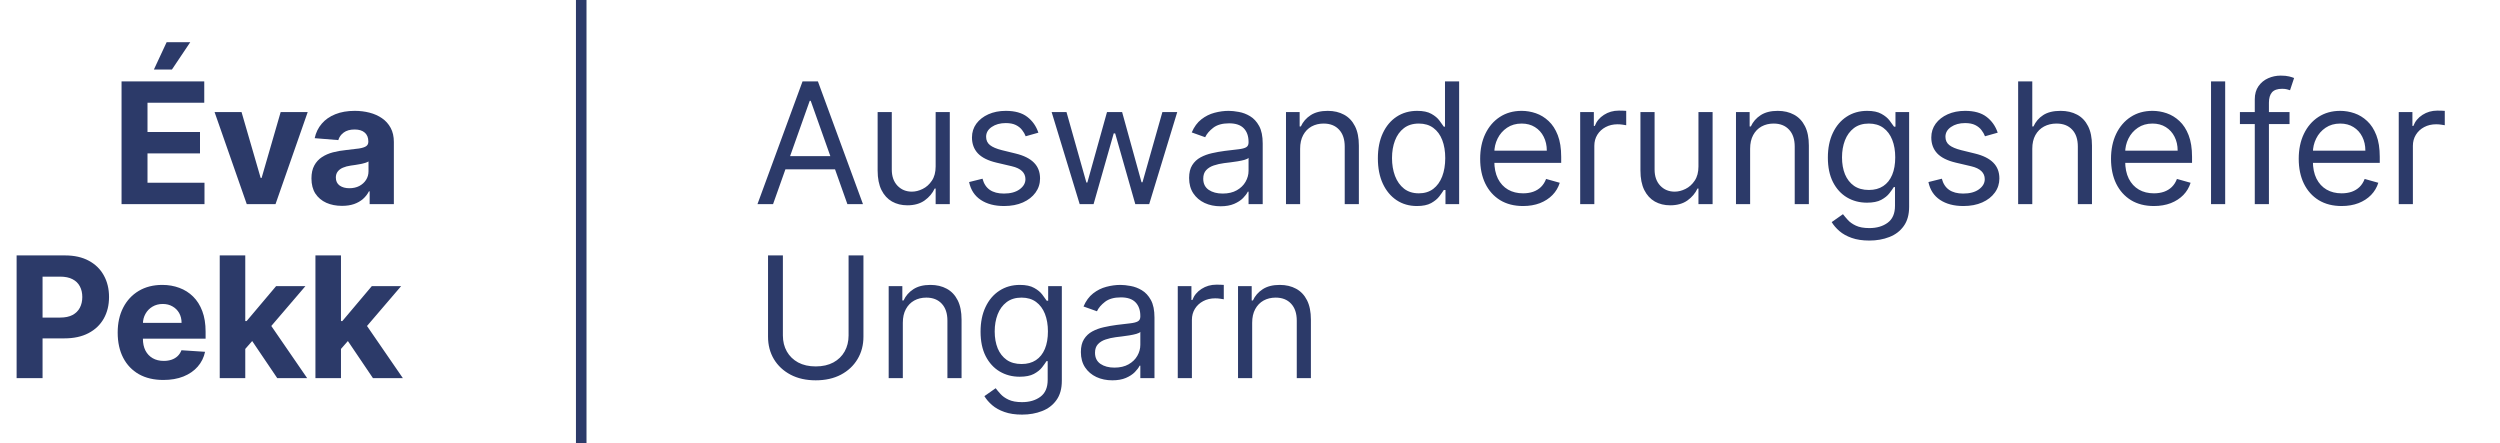
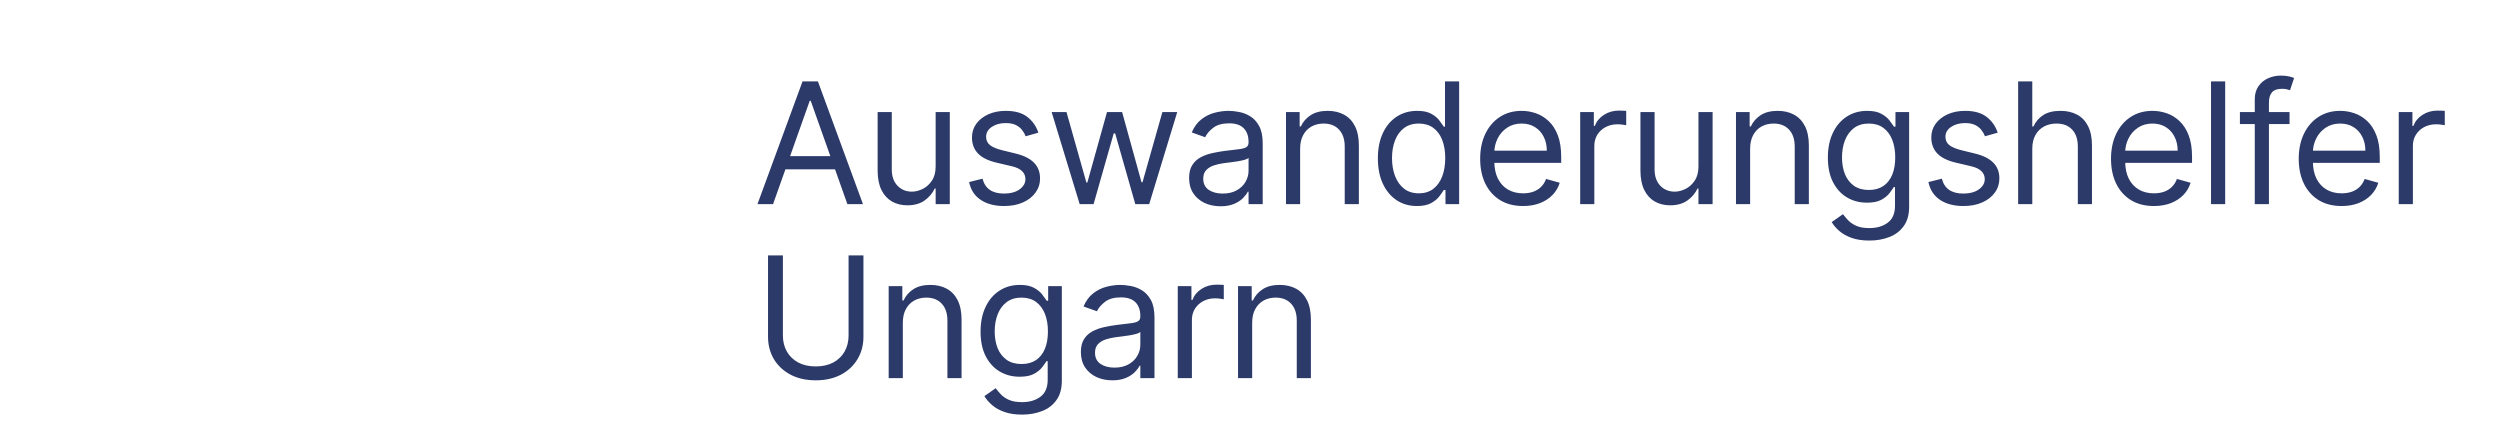
<svg xmlns="http://www.w3.org/2000/svg" width="316" height="56" viewBox="0 0 316 56" fill="none">
  <path d="M97.715 25.8H95.745L101.442 10.285H103.382L109.079 25.8H107.109L102.473 12.739H102.351L97.715 25.8ZM98.442 19.739H106.382V21.406H98.442V19.739ZM118.266 21.042V14.163H120.054V25.8H118.266V23.83H118.145C117.872 24.421 117.448 24.924 116.872 25.338C116.297 25.747 115.569 25.951 114.691 25.951C113.963 25.951 113.317 25.792 112.751 25.474C112.186 25.151 111.741 24.666 111.418 24.02C111.095 23.368 110.933 22.547 110.933 21.557V14.163H112.721V21.436C112.721 22.285 112.958 22.961 113.433 23.466C113.913 23.971 114.524 24.224 115.266 24.224C115.711 24.224 116.163 24.11 116.622 23.883C117.087 23.656 117.476 23.307 117.789 22.838C118.107 22.368 118.266 21.77 118.266 21.042ZM131.251 16.77L129.645 17.224C129.544 16.956 129.395 16.696 129.198 16.444C129.006 16.186 128.744 15.974 128.41 15.807C128.077 15.641 127.65 15.557 127.13 15.557C126.418 15.557 125.824 15.722 125.35 16.05C124.88 16.373 124.645 16.785 124.645 17.285C124.645 17.729 124.807 18.08 125.13 18.338C125.453 18.595 125.958 18.81 126.645 18.982L128.372 19.406C129.413 19.658 130.188 20.045 130.698 20.565C131.208 21.08 131.463 21.744 131.463 22.557C131.463 23.224 131.271 23.82 130.888 24.345C130.509 24.87 129.979 25.285 129.297 25.588C128.615 25.891 127.822 26.042 126.918 26.042C125.731 26.042 124.749 25.785 123.971 25.27C123.193 24.754 122.701 24.002 122.494 23.012L124.191 22.588C124.352 23.214 124.658 23.684 125.107 23.997C125.562 24.31 126.155 24.466 126.888 24.466C127.721 24.466 128.383 24.29 128.872 23.936C129.367 23.578 129.615 23.148 129.615 22.648C129.615 22.244 129.473 21.906 129.191 21.633C128.908 21.355 128.473 21.148 127.888 21.012L125.948 20.557C124.883 20.305 124.1 19.913 123.6 19.383C123.105 18.848 122.857 18.179 122.857 17.376C122.857 16.719 123.042 16.138 123.41 15.633C123.784 15.128 124.292 14.732 124.933 14.444C125.58 14.156 126.312 14.012 127.13 14.012C128.282 14.012 129.186 14.264 129.842 14.77C130.504 15.275 130.973 15.941 131.251 16.77ZM136.471 25.8L132.926 14.163H134.804L137.319 23.073H137.441L139.926 14.163H141.835L144.289 23.042H144.41L146.926 14.163H148.804L145.259 25.8H143.501L140.956 16.86H140.774L138.229 25.8H136.471ZM154.272 26.073C153.535 26.073 152.866 25.934 152.265 25.656C151.664 25.373 151.186 24.966 150.833 24.436C150.479 23.901 150.303 23.254 150.303 22.497C150.303 21.83 150.434 21.29 150.696 20.876C150.959 20.456 151.31 20.128 151.749 19.891C152.189 19.653 152.674 19.477 153.204 19.36C153.739 19.239 154.277 19.143 154.818 19.073C155.525 18.982 156.098 18.913 156.537 18.868C156.982 18.817 157.305 18.734 157.507 18.618C157.714 18.502 157.818 18.3 157.818 18.012V17.951C157.818 17.204 157.613 16.623 157.204 16.209C156.8 15.795 156.186 15.588 155.363 15.588C154.51 15.588 153.84 15.775 153.356 16.148C152.871 16.522 152.53 16.921 152.333 17.345L150.636 16.739C150.939 16.032 151.343 15.482 151.848 15.088C152.358 14.689 152.914 14.411 153.515 14.254C154.121 14.093 154.717 14.012 155.303 14.012C155.676 14.012 156.106 14.057 156.59 14.148C157.08 14.234 157.553 14.413 158.007 14.686C158.467 14.959 158.848 15.37 159.151 15.921C159.454 16.471 159.606 17.209 159.606 18.133V25.8H157.818V24.224H157.727C157.606 24.477 157.404 24.747 157.121 25.035C156.838 25.323 156.462 25.567 155.992 25.77C155.522 25.971 154.949 26.073 154.272 26.073ZM154.545 24.466C155.252 24.466 155.848 24.328 156.333 24.05C156.823 23.772 157.191 23.413 157.439 22.974C157.691 22.535 157.818 22.073 157.818 21.588V19.951C157.742 20.042 157.575 20.126 157.318 20.201C157.065 20.272 156.772 20.335 156.439 20.391C156.111 20.441 155.79 20.487 155.477 20.527C155.169 20.562 154.919 20.593 154.727 20.618C154.262 20.679 153.828 20.777 153.424 20.913C153.025 21.045 152.702 21.244 152.454 21.512C152.212 21.775 152.09 22.133 152.09 22.588C152.09 23.209 152.32 23.679 152.78 23.997C153.244 24.31 153.833 24.466 154.545 24.466ZM164.337 18.8V25.8H162.549V14.163H164.276V15.982H164.428C164.7 15.391 165.114 14.916 165.67 14.557C166.226 14.194 166.943 14.012 167.822 14.012C168.609 14.012 169.299 14.174 169.89 14.497C170.481 14.815 170.94 15.3 171.269 15.951C171.597 16.598 171.761 17.416 171.761 18.406V25.8H169.973V18.527C169.973 17.613 169.736 16.901 169.261 16.391C168.786 15.876 168.135 15.618 167.306 15.618C166.736 15.618 166.226 15.742 165.776 15.989C165.332 16.237 164.981 16.598 164.723 17.073C164.465 17.547 164.337 18.123 164.337 18.8ZM179.102 26.042C178.132 26.042 177.276 25.797 176.534 25.307C175.791 24.812 175.211 24.116 174.791 23.216C174.372 22.312 174.163 21.244 174.163 20.012C174.163 18.79 174.372 17.729 174.791 16.83C175.211 15.931 175.794 15.237 176.541 14.747C177.289 14.257 178.152 14.012 179.132 14.012C179.89 14.012 180.488 14.138 180.928 14.391C181.372 14.638 181.711 14.921 181.943 15.239C182.18 15.552 182.365 15.81 182.496 16.012H182.647V10.285H184.435V25.8H182.708V24.012H182.496C182.365 24.224 182.178 24.492 181.935 24.815C181.693 25.133 181.347 25.419 180.897 25.671C180.448 25.919 179.849 26.042 179.102 26.042ZM179.344 24.436C180.062 24.436 180.668 24.249 181.163 23.876C181.657 23.497 182.034 22.974 182.291 22.307C182.549 21.636 182.678 20.86 182.678 19.982C182.678 19.113 182.551 18.353 182.299 17.701C182.046 17.045 181.673 16.535 181.178 16.171C180.683 15.802 180.072 15.618 179.344 15.618C178.587 15.618 177.955 15.812 177.45 16.201C176.95 16.585 176.574 17.108 176.322 17.77C176.074 18.426 175.95 19.163 175.95 19.982C175.95 20.81 176.077 21.562 176.329 22.239C176.587 22.911 176.966 23.446 177.466 23.845C177.971 24.239 178.597 24.436 179.344 24.436ZM192.517 26.042C191.396 26.042 190.428 25.795 189.615 25.3C188.807 24.8 188.183 24.103 187.744 23.209C187.31 22.31 187.093 21.265 187.093 20.073C187.093 18.881 187.31 17.83 187.744 16.921C188.183 16.007 188.795 15.295 189.577 14.785C190.365 14.27 191.284 14.012 192.335 14.012C192.941 14.012 193.539 14.113 194.13 14.315C194.721 14.517 195.259 14.845 195.744 15.3C196.229 15.749 196.615 16.345 196.903 17.088C197.191 17.83 197.335 18.744 197.335 19.83V20.588H188.365V19.042H195.517C195.517 18.386 195.385 17.8 195.123 17.285C194.865 16.77 194.497 16.363 194.017 16.065C193.542 15.767 192.981 15.618 192.335 15.618C191.623 15.618 191.007 15.795 190.486 16.148C189.971 16.497 189.575 16.951 189.297 17.512C189.019 18.073 188.88 18.674 188.88 19.315V20.345C188.88 21.224 189.032 21.969 189.335 22.58C189.643 23.186 190.07 23.648 190.615 23.966C191.161 24.28 191.795 24.436 192.517 24.436C192.986 24.436 193.411 24.37 193.789 24.239C194.173 24.103 194.504 23.901 194.782 23.633C195.06 23.36 195.274 23.022 195.426 22.618L197.153 23.103C196.971 23.689 196.666 24.204 196.236 24.648C195.807 25.088 195.277 25.431 194.646 25.679C194.014 25.921 193.305 26.042 192.517 26.042ZM199.735 25.8V14.163H201.462V15.921H201.583C201.795 15.345 202.179 14.878 202.735 14.52C203.29 14.161 203.916 13.982 204.613 13.982C204.745 13.982 204.909 13.984 205.106 13.989C205.303 13.994 205.452 14.002 205.553 14.012V15.83C205.492 15.815 205.353 15.792 205.136 15.762C204.924 15.727 204.699 15.709 204.462 15.709C203.896 15.709 203.391 15.828 202.947 16.065C202.507 16.297 202.159 16.62 201.901 17.035C201.649 17.444 201.523 17.911 201.523 18.436V25.8H199.735ZM214.685 21.042V14.163H216.473V25.8H214.685V23.83H214.564C214.292 24.421 213.867 24.924 213.292 25.338C212.716 25.747 211.989 25.951 211.11 25.951C210.382 25.951 209.736 25.792 209.17 25.474C208.605 25.151 208.16 24.666 207.837 24.02C207.514 23.368 207.352 22.547 207.352 21.557V14.163H209.14V21.436C209.14 22.285 209.377 22.961 209.852 23.466C210.332 23.971 210.943 24.224 211.685 24.224C212.13 24.224 212.582 24.11 213.042 23.883C213.506 23.656 213.895 23.307 214.208 22.838C214.526 22.368 214.685 21.77 214.685 21.042ZM221.216 18.8V25.8H219.428V14.163H221.155V15.982H221.307C221.579 15.391 221.994 14.916 222.549 14.557C223.105 14.194 223.822 14.012 224.701 14.012C225.489 14.012 226.178 14.174 226.769 14.497C227.36 14.815 227.819 15.3 228.148 15.951C228.476 16.598 228.64 17.416 228.64 18.406V25.8H226.852V18.527C226.852 17.613 226.615 16.901 226.14 16.391C225.665 15.876 225.014 15.618 224.186 15.618C223.615 15.618 223.105 15.742 222.655 15.989C222.211 16.237 221.86 16.598 221.602 17.073C221.345 17.547 221.216 18.123 221.216 18.8ZM236.284 30.406C235.42 30.406 234.678 30.295 234.057 30.073C233.436 29.855 232.918 29.567 232.504 29.209C232.095 28.855 231.769 28.477 231.527 28.073L232.951 27.073C233.112 27.285 233.317 27.527 233.564 27.8C233.812 28.078 234.15 28.317 234.58 28.52C235.014 28.727 235.582 28.83 236.284 28.83C237.224 28.83 237.999 28.603 238.61 28.148C239.221 27.694 239.527 26.982 239.527 26.012V23.648H239.375C239.244 23.86 239.057 24.123 238.814 24.436C238.577 24.744 238.234 25.02 237.784 25.262C237.34 25.499 236.739 25.618 235.981 25.618C235.042 25.618 234.198 25.396 233.451 24.951C232.708 24.507 232.12 23.86 231.686 23.012C231.256 22.163 231.042 21.133 231.042 19.921C231.042 18.729 231.251 17.691 231.67 16.807C232.09 15.918 232.673 15.232 233.42 14.747C234.168 14.257 235.032 14.012 236.011 14.012C236.769 14.012 237.37 14.138 237.814 14.391C238.264 14.638 238.607 14.921 238.845 15.239C239.087 15.552 239.274 15.81 239.405 16.012H239.587V14.163H241.314V26.133C241.314 27.133 241.087 27.946 240.633 28.573C240.183 29.204 239.577 29.666 238.814 29.959C238.057 30.257 237.213 30.406 236.284 30.406ZM236.224 24.012C236.941 24.012 237.547 23.848 238.042 23.52C238.537 23.191 238.913 22.719 239.17 22.103C239.428 21.487 239.557 20.749 239.557 19.891C239.557 19.052 239.431 18.312 239.178 17.671C238.926 17.03 238.552 16.527 238.057 16.163C237.562 15.8 236.951 15.618 236.224 15.618C235.466 15.618 234.835 15.81 234.33 16.194C233.83 16.578 233.453 17.093 233.201 17.739C232.953 18.386 232.83 19.103 232.83 19.891C232.83 20.699 232.956 21.413 233.208 22.035C233.466 22.651 233.845 23.136 234.345 23.489C234.85 23.838 235.476 24.012 236.224 24.012ZM252.51 16.77L250.904 17.224C250.803 16.956 250.654 16.696 250.457 16.444C250.265 16.186 250.002 15.974 249.669 15.807C249.335 15.641 248.909 15.557 248.388 15.557C247.676 15.557 247.083 15.722 246.608 16.05C246.138 16.373 245.904 16.785 245.904 17.285C245.904 17.729 246.065 18.08 246.388 18.338C246.712 18.595 247.217 18.81 247.904 18.982L249.631 19.406C250.671 19.658 251.446 20.045 251.957 20.565C252.467 21.08 252.722 21.744 252.722 22.557C252.722 23.224 252.53 23.82 252.146 24.345C251.767 24.87 251.237 25.285 250.555 25.588C249.873 25.891 249.08 26.042 248.176 26.042C246.989 26.042 246.007 25.785 245.229 25.27C244.451 24.754 243.959 24.002 243.752 23.012L245.449 22.588C245.611 23.214 245.916 23.684 246.366 23.997C246.82 24.31 247.414 24.466 248.146 24.466C248.979 24.466 249.641 24.29 250.131 23.936C250.626 23.578 250.873 23.148 250.873 22.648C250.873 22.244 250.732 21.906 250.449 21.633C250.166 21.355 249.732 21.148 249.146 21.012L247.207 20.557C246.141 20.305 245.358 19.913 244.858 19.383C244.363 18.848 244.116 18.179 244.116 17.376C244.116 16.719 244.3 16.138 244.669 15.633C245.042 15.128 245.55 14.732 246.191 14.444C246.838 14.156 247.57 14.012 248.388 14.012C249.54 14.012 250.444 14.264 251.1 14.77C251.762 15.275 252.232 15.941 252.51 16.77ZM256.881 18.8V25.8H255.093V10.285H256.881V15.982H257.032C257.305 15.381 257.714 14.903 258.26 14.55C258.81 14.191 259.542 14.012 260.457 14.012C261.25 14.012 261.944 14.171 262.54 14.489C263.136 14.802 263.598 15.285 263.926 15.936C264.26 16.583 264.426 17.406 264.426 18.406V25.8H262.638V18.527C262.638 17.603 262.399 16.888 261.919 16.383C261.444 15.873 260.785 15.618 259.941 15.618C259.356 15.618 258.83 15.742 258.366 15.989C257.906 16.237 257.542 16.598 257.275 17.073C257.012 17.547 256.881 18.123 256.881 18.8ZM272.256 26.042C271.135 26.042 270.168 25.795 269.354 25.3C268.546 24.8 267.923 24.103 267.483 23.209C267.049 22.31 266.832 21.265 266.832 20.073C266.832 18.881 267.049 17.83 267.483 16.921C267.923 16.007 268.534 15.295 269.317 14.785C270.104 14.27 271.024 14.012 272.074 14.012C272.68 14.012 273.279 14.113 273.87 14.315C274.46 14.517 274.998 14.845 275.483 15.3C275.968 15.749 276.354 16.345 276.642 17.088C276.93 17.83 277.074 18.744 277.074 19.83V20.588H268.104V19.042H275.256C275.256 18.386 275.125 17.8 274.862 17.285C274.604 16.77 274.236 16.363 273.756 16.065C273.281 15.767 272.721 15.618 272.074 15.618C271.362 15.618 270.746 15.795 270.226 16.148C269.71 16.497 269.314 16.951 269.036 17.512C268.758 18.073 268.62 18.674 268.62 19.315V20.345C268.62 21.224 268.771 21.969 269.074 22.58C269.382 23.186 269.809 23.648 270.354 23.966C270.9 24.28 271.534 24.436 272.256 24.436C272.726 24.436 273.15 24.37 273.529 24.239C273.913 24.103 274.243 23.901 274.521 23.633C274.799 23.36 275.014 23.022 275.165 22.618L276.892 23.103C276.71 23.689 276.405 24.204 275.976 24.648C275.546 25.088 275.016 25.431 274.385 25.679C273.753 25.921 273.044 26.042 272.256 26.042ZM281.262 10.285V25.8H279.474V10.285H281.262ZM289.398 14.163V15.679H283.125V14.163H289.398ZM285.004 25.8V12.557C285.004 11.891 285.161 11.335 285.474 10.891C285.787 10.446 286.194 10.113 286.694 9.891C287.194 9.668 287.721 9.557 288.277 9.557C288.716 9.557 289.075 9.593 289.353 9.663C289.63 9.734 289.838 9.8 289.974 9.86L289.459 11.406C289.368 11.376 289.242 11.338 289.08 11.292C288.923 11.247 288.716 11.224 288.459 11.224C287.868 11.224 287.441 11.373 287.178 11.671C286.921 11.969 286.792 12.406 286.792 12.982V25.8H285.004ZM295.983 26.042C294.862 26.042 293.895 25.795 293.082 25.3C292.274 24.8 291.65 24.103 291.211 23.209C290.776 22.31 290.559 21.265 290.559 20.073C290.559 18.881 290.776 17.83 291.211 16.921C291.65 16.007 292.261 15.295 293.044 14.785C293.832 14.27 294.751 14.012 295.802 14.012C296.408 14.012 297.006 14.113 297.597 14.315C298.188 14.517 298.726 14.845 299.211 15.3C299.696 15.749 300.082 16.345 300.37 17.088C300.658 17.83 300.802 18.744 300.802 19.83V20.588H291.832V19.042H298.983C298.983 18.386 298.852 17.8 298.59 17.285C298.332 16.77 297.963 16.363 297.483 16.065C297.009 15.767 296.448 15.618 295.802 15.618C295.09 15.618 294.473 15.795 293.953 16.148C293.438 16.497 293.042 16.951 292.764 17.512C292.486 18.073 292.347 18.674 292.347 19.315V20.345C292.347 21.224 292.499 21.969 292.802 22.58C293.11 23.186 293.536 23.648 294.082 23.966C294.627 24.28 295.261 24.436 295.983 24.436C296.453 24.436 296.877 24.37 297.256 24.239C297.64 24.103 297.971 23.901 298.249 23.633C298.526 23.36 298.741 23.022 298.893 22.618L300.62 23.103C300.438 23.689 300.132 24.204 299.703 24.648C299.274 25.088 298.744 25.431 298.112 25.679C297.481 25.921 296.771 26.042 295.983 26.042ZM303.201 25.8V14.163H304.929V15.921H305.05C305.262 15.345 305.646 14.878 306.201 14.52C306.757 14.161 307.383 13.982 308.08 13.982C308.211 13.982 308.376 13.984 308.573 13.989C308.77 13.994 308.918 14.002 309.02 14.012V15.83C308.959 15.815 308.82 15.792 308.603 15.762C308.391 15.727 308.166 15.709 307.929 15.709C307.363 15.709 306.858 15.828 306.413 16.065C305.974 16.297 305.626 16.62 305.368 17.035C305.115 17.444 304.989 17.911 304.989 18.436V25.8H303.201ZM107.261 32.285H109.139V42.557C109.139 43.618 108.889 44.565 108.389 45.398C107.894 46.227 107.195 46.881 106.291 47.36C105.387 47.835 104.326 48.072 103.109 48.072C101.892 48.072 100.831 47.835 99.927 47.36C99.023 46.881 98.321 46.227 97.821 45.398C97.326 44.565 97.079 43.618 97.079 42.557V32.285H98.957V42.406C98.957 43.163 99.124 43.838 99.457 44.429C99.791 45.014 100.266 45.477 100.882 45.815C101.503 46.148 102.245 46.315 103.109 46.315C103.973 46.315 104.715 46.148 105.336 45.815C105.958 45.477 106.432 45.014 106.761 44.429C107.094 43.838 107.261 43.163 107.261 42.406V32.285ZM114.117 40.8V47.8H112.329V36.163H114.056V37.982H114.208C114.48 37.391 114.894 36.916 115.45 36.557C116.006 36.194 116.723 36.012 117.602 36.012C118.389 36.012 119.079 36.173 119.67 36.497C120.261 36.815 120.72 37.3 121.049 37.951C121.377 38.598 121.541 39.416 121.541 40.406V47.8H119.753V40.527C119.753 39.613 119.516 38.901 119.041 38.391C118.566 37.876 117.915 37.618 117.086 37.618C116.516 37.618 116.006 37.742 115.556 37.989C115.112 38.237 114.761 38.598 114.503 39.072C114.245 39.547 114.117 40.123 114.117 40.8ZM129.185 52.406C128.321 52.406 127.579 52.295 126.958 52.072C126.336 51.855 125.819 51.568 125.405 51.209C124.996 50.855 124.67 50.477 124.427 50.072L125.852 49.072C126.013 49.285 126.218 49.527 126.465 49.8C126.713 50.078 127.051 50.318 127.48 50.52C127.915 50.727 128.483 50.83 129.185 50.83C130.124 50.83 130.9 50.603 131.511 50.148C132.122 49.694 132.427 48.982 132.427 48.012V45.648H132.276C132.145 45.86 131.958 46.123 131.715 46.436C131.478 46.744 131.134 47.02 130.685 47.262C130.241 47.499 129.639 47.618 128.882 47.618C127.943 47.618 127.099 47.396 126.352 46.951C125.609 46.507 125.021 45.86 124.586 45.012C124.157 44.163 123.943 43.133 123.943 41.921C123.943 40.729 124.152 39.691 124.571 38.807C124.991 37.919 125.574 37.232 126.321 36.747C127.069 36.257 127.932 36.012 128.912 36.012C129.67 36.012 130.271 36.138 130.715 36.391C131.165 36.638 131.508 36.921 131.746 37.239C131.988 37.552 132.175 37.81 132.306 38.012H132.488V36.163H134.215V48.133C134.215 49.133 133.988 49.946 133.533 50.572C133.084 51.204 132.478 51.666 131.715 51.959C130.958 52.257 130.114 52.406 129.185 52.406ZM129.124 46.012C129.842 46.012 130.448 45.848 130.943 45.52C131.437 45.191 131.814 44.719 132.071 44.103C132.329 43.487 132.458 42.749 132.458 41.891C132.458 41.052 132.331 40.312 132.079 39.671C131.826 39.03 131.453 38.527 130.958 38.163C130.463 37.8 129.852 37.618 129.124 37.618C128.367 37.618 127.735 37.81 127.23 38.194C126.73 38.578 126.354 39.093 126.102 39.739C125.854 40.386 125.73 41.103 125.73 41.891C125.73 42.699 125.857 43.413 126.109 44.035C126.367 44.651 126.746 45.136 127.246 45.489C127.751 45.838 128.377 46.012 129.124 46.012ZM140.592 48.072C139.855 48.072 139.186 47.934 138.585 47.656C137.984 47.373 137.506 46.967 137.153 46.436C136.799 45.901 136.623 45.254 136.623 44.497C136.623 43.83 136.754 43.29 137.016 42.876C137.279 42.456 137.63 42.128 138.069 41.891C138.509 41.653 138.994 41.477 139.524 41.36C140.059 41.239 140.597 41.143 141.138 41.072C141.845 40.982 142.418 40.913 142.857 40.868C143.302 40.818 143.625 40.734 143.827 40.618C144.034 40.502 144.138 40.3 144.138 40.012V39.951C144.138 39.204 143.933 38.623 143.524 38.209C143.12 37.795 142.506 37.588 141.683 37.588C140.83 37.588 140.16 37.775 139.676 38.148C139.191 38.522 138.85 38.921 138.653 39.345L136.956 38.739C137.259 38.032 137.663 37.482 138.168 37.088C138.678 36.689 139.234 36.411 139.835 36.254C140.441 36.093 141.037 36.012 141.623 36.012C141.996 36.012 142.426 36.057 142.91 36.148C143.4 36.234 143.873 36.413 144.327 36.686C144.787 36.959 145.168 37.37 145.471 37.921C145.774 38.471 145.926 39.209 145.926 40.133V47.8H144.138V46.224H144.047C143.926 46.477 143.724 46.747 143.441 47.035C143.158 47.322 142.782 47.568 142.312 47.77C141.842 47.971 141.269 48.072 140.592 48.072ZM140.865 46.467C141.572 46.467 142.168 46.328 142.653 46.05C143.143 45.772 143.511 45.413 143.759 44.974C144.011 44.535 144.138 44.072 144.138 43.588V41.951C144.062 42.042 143.895 42.126 143.638 42.201C143.385 42.272 143.092 42.335 142.759 42.391C142.431 42.441 142.11 42.487 141.797 42.527C141.489 42.562 141.239 42.593 141.047 42.618C140.582 42.679 140.148 42.777 139.744 42.913C139.345 43.045 139.022 43.244 138.774 43.512C138.532 43.775 138.41 44.133 138.41 44.588C138.41 45.209 138.64 45.679 139.1 45.997C139.564 46.31 140.153 46.467 140.865 46.467ZM148.869 47.8V36.163H150.596V37.921H150.717C150.929 37.345 151.313 36.878 151.869 36.52C152.424 36.161 153.051 35.982 153.748 35.982C153.879 35.982 154.043 35.984 154.24 35.989C154.437 35.994 154.586 36.002 154.687 36.012V37.83C154.626 37.815 154.488 37.792 154.27 37.762C154.058 37.727 153.833 37.709 153.596 37.709C153.03 37.709 152.525 37.828 152.081 38.065C151.642 38.297 151.293 38.62 151.035 39.035C150.783 39.444 150.657 39.911 150.657 40.436V47.8H148.869ZM158.274 40.8V47.8H156.486V36.163H158.214V37.982H158.365C158.638 37.391 159.052 36.916 159.608 36.557C160.163 36.194 160.88 36.012 161.759 36.012C162.547 36.012 163.236 36.173 163.827 36.497C164.418 36.815 164.878 37.3 165.206 37.951C165.534 38.598 165.698 39.416 165.698 40.406V47.8H163.911V40.527C163.911 39.613 163.673 38.901 163.198 38.391C162.724 37.876 162.072 37.618 161.244 37.618C160.673 37.618 160.163 37.742 159.714 37.989C159.269 38.237 158.918 38.598 158.661 39.072C158.403 39.547 158.274 40.123 158.274 40.8Z" fill="#2C3A69" />
-   <path d="M15.364 25.8V10.285H25.818V12.989H18.644V16.686H25.28V19.391H18.644V23.095H25.848V25.8H15.364ZM19.454 8.785L21.061 5.338H24.045L21.735 8.785H19.454ZM38.894 14.163L34.826 25.8H31.189L27.121 14.163H30.53L32.947 22.489H33.068L35.477 14.163H38.894ZM43.231 26.02C42.489 26.02 41.827 25.891 41.246 25.633C40.665 25.37 40.206 24.984 39.867 24.474C39.534 23.959 39.367 23.317 39.367 22.55C39.367 21.903 39.486 21.36 39.724 20.921C39.961 20.482 40.284 20.128 40.693 19.86C41.102 19.593 41.567 19.391 42.087 19.254C42.612 19.118 43.163 19.022 43.739 18.966C44.415 18.896 44.961 18.83 45.375 18.77C45.789 18.704 46.09 18.608 46.276 18.482C46.463 18.355 46.557 18.169 46.557 17.921V17.876C46.557 17.396 46.405 17.025 46.102 16.762C45.804 16.499 45.38 16.368 44.83 16.368C44.249 16.368 43.787 16.497 43.443 16.754C43.1 17.007 42.873 17.325 42.761 17.709L39.776 17.466C39.928 16.759 40.226 16.148 40.67 15.633C41.115 15.113 41.688 14.714 42.39 14.436C43.097 14.153 43.915 14.012 44.845 14.012C45.491 14.012 46.11 14.088 46.701 14.239C47.297 14.391 47.825 14.626 48.284 14.944C48.749 15.262 49.115 15.671 49.383 16.171C49.65 16.666 49.784 17.259 49.784 17.951V25.8H46.724V24.186H46.633C46.446 24.55 46.196 24.87 45.883 25.148C45.569 25.421 45.193 25.636 44.754 25.792C44.314 25.944 43.807 26.02 43.231 26.02ZM44.155 23.792C44.63 23.792 45.049 23.699 45.413 23.512C45.776 23.32 46.062 23.062 46.269 22.739C46.476 22.416 46.58 22.05 46.58 21.641V20.406C46.478 20.471 46.34 20.532 46.163 20.588C45.991 20.638 45.797 20.686 45.58 20.732C45.362 20.772 45.145 20.81 44.928 20.845C44.711 20.876 44.514 20.903 44.337 20.929C43.958 20.984 43.627 21.073 43.345 21.194C43.062 21.315 42.842 21.479 42.686 21.686C42.529 21.888 42.451 22.141 42.451 22.444C42.451 22.883 42.61 23.219 42.928 23.451C43.251 23.679 43.66 23.792 44.155 23.792ZM2.1 47.8V32.285H8.221C9.398 32.285 10.401 32.509 11.229 32.959C12.057 33.403 12.688 34.022 13.123 34.815C13.562 35.603 13.782 36.512 13.782 37.542C13.782 38.572 13.56 39.482 13.115 40.27C12.671 41.057 12.027 41.671 11.184 42.11C10.345 42.55 9.33 42.77 8.138 42.77H4.237V40.141H7.608C8.239 40.141 8.759 40.032 9.168 39.815C9.582 39.593 9.891 39.287 10.093 38.898C10.3 38.504 10.403 38.052 10.403 37.542C10.403 37.027 10.3 36.578 10.093 36.194C9.891 35.805 9.582 35.504 9.168 35.292C8.754 35.075 8.229 34.967 7.593 34.967H5.38V47.8H2.1ZM20.648 48.027C19.451 48.027 18.42 47.785 17.557 47.3C16.698 46.81 16.037 46.118 15.572 45.224C15.107 44.325 14.875 43.262 14.875 42.035C14.875 40.838 15.107 39.787 15.572 38.883C16.037 37.979 16.691 37.275 17.534 36.77C18.382 36.264 19.377 36.012 20.519 36.012C21.287 36.012 22.001 36.136 22.663 36.383C23.329 36.626 23.91 36.992 24.405 37.482C24.905 37.971 25.294 38.588 25.572 39.33C25.85 40.068 25.988 40.931 25.988 41.921V42.807H16.163V40.807H22.951C22.951 40.343 22.85 39.931 22.648 39.572C22.446 39.214 22.165 38.934 21.807 38.732C21.453 38.525 21.041 38.421 20.572 38.421C20.082 38.421 19.648 38.535 19.269 38.762C18.895 38.984 18.602 39.285 18.39 39.663C18.178 40.037 18.069 40.454 18.064 40.913V42.815C18.064 43.391 18.17 43.888 18.382 44.307C18.6 44.727 18.905 45.05 19.299 45.277C19.693 45.504 20.16 45.618 20.701 45.618C21.059 45.618 21.387 45.568 21.686 45.467C21.983 45.365 22.238 45.214 22.451 45.012C22.663 44.81 22.824 44.562 22.936 44.27L25.92 44.467C25.769 45.184 25.458 45.81 24.988 46.345C24.524 46.876 23.923 47.29 23.186 47.588C22.453 47.881 21.607 48.027 20.648 48.027ZM30.699 44.451L30.706 40.58H31.176L34.903 36.163H38.608L33.6 42.012H32.835L30.699 44.451ZM27.774 47.8V32.285H31.002V47.8H27.774ZM35.047 47.8L31.623 42.732L33.775 40.451L38.828 47.8H35.047ZM42.795 44.451L42.803 40.58H43.273L47 36.163H50.705L45.697 42.012H44.932L42.795 44.451ZM39.871 47.8V32.285H43.099V47.8H39.871ZM47.144 47.8L43.72 42.732L45.871 40.451L50.924 47.8H47.144Z" fill="#2C3A69" />
-   <line x1="73.467" y1="1.00324e-08" x2="73.467" y2="56" stroke="#2C3A69" stroke-width="1.333" />
</svg>